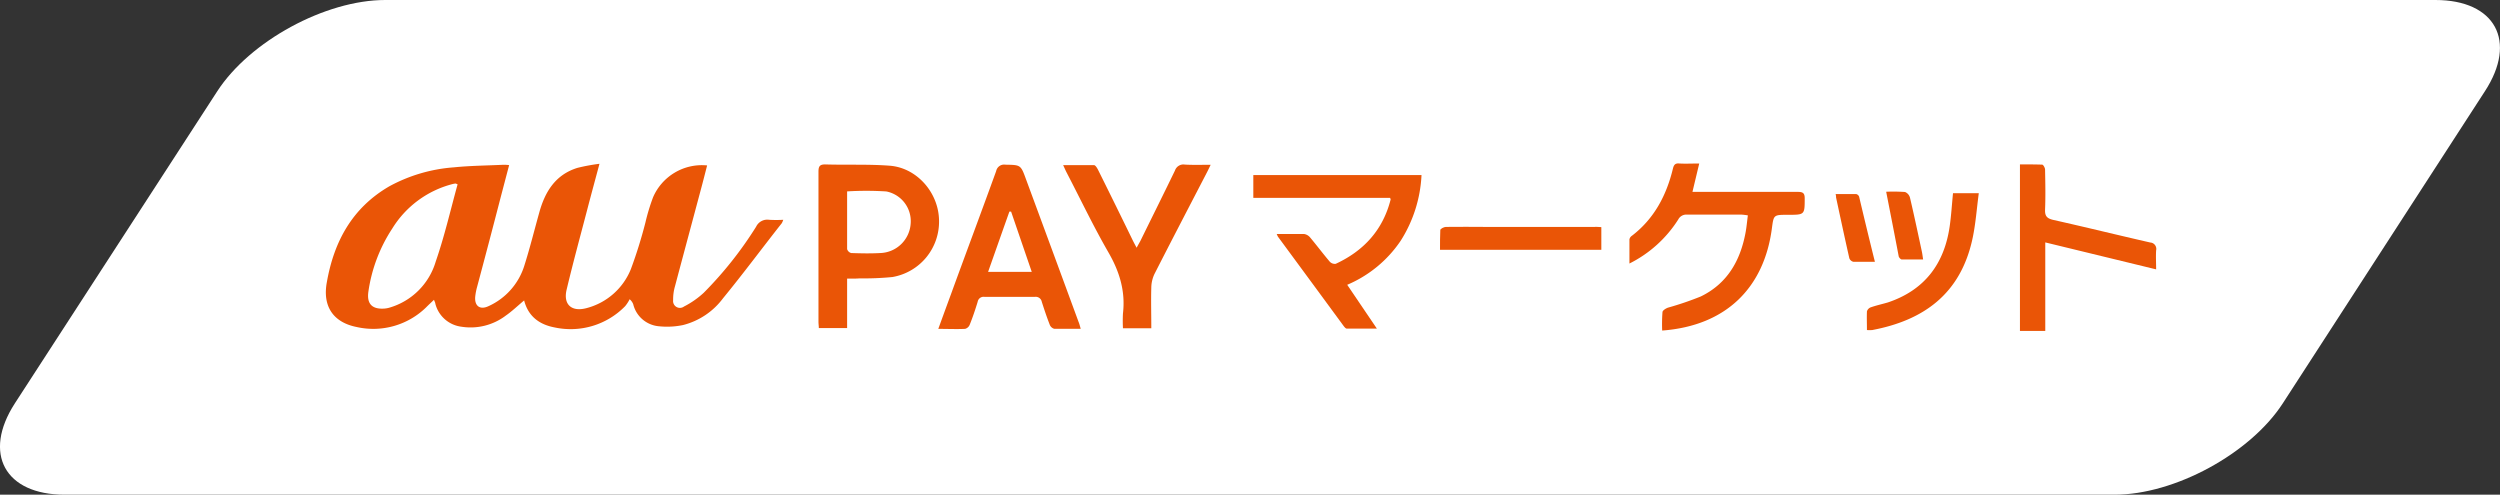
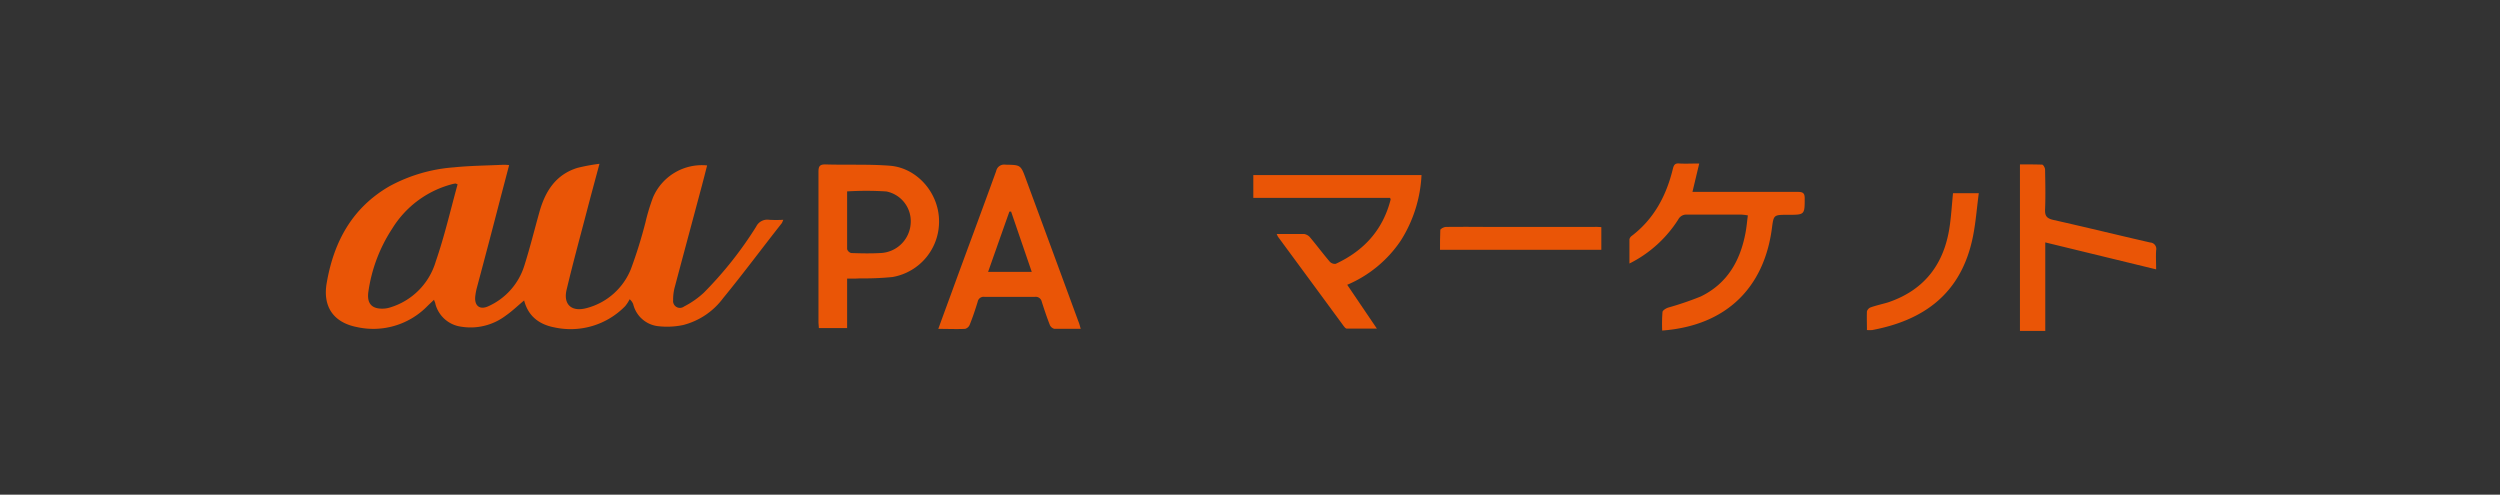
<svg xmlns="http://www.w3.org/2000/svg" viewBox="0 0 505.36 100">
  <rect x="0" y="0" width="505.36" height="100" fill="#333333" stroke="none" />
  <defs>
    <style>.cls-1{fill:#fff;}.cls-2{fill:#ea5506;}</style>
  </defs>
  <g id="レイヤー_2" data-name="レイヤー 2">
    <g id="レイヤー_1-2" data-name="レイヤー 1">
-       <path class="cls-1" d="M43.91,18.46C50.49,8.31,65.77,0,77.87,0H492.3c12.1,0,16.62,8.31,10,18.46L461.45,81.54c-6.58,10.15-21.86,18.46-34,18.46H13.06C1,100-3.56,91.69,3,81.54Z" />
      <path class="cls-2" d="M142.94,33.44c-.43,1.68-.85,3.34-1.3,5-1.73,6.48-3.49,13-5.2,19.44a9.61,9.61,0,0,0-.37,2.81,1.38,1.38,0,0,0,2.2,1.27,17.73,17.73,0,0,0,4-2.79,76.5,76.5,0,0,0,10.58-13.35,2.5,2.5,0,0,1,2.63-1.39,24.37,24.37,0,0,0,2.85,0,4,4,0,0,1-.29.68c-4,5.07-7.81,10.22-11.88,15.18a14.53,14.53,0,0,1-8.1,5.42,15.74,15.74,0,0,1-4.89.24A5.86,5.86,0,0,1,128,61.49a2.51,2.51,0,0,0-.72-1,7.49,7.49,0,0,1-.91,1.4,15.39,15.39,0,0,1-14.25,4.3c-3.09-.58-5.34-2.24-6.17-5.46-1.31,1.09-2.43,2.18-3.7,3.06a11.78,11.78,0,0,1-9,2.25A6.24,6.24,0,0,1,88,61.39c0-.19-.13-.38-.27-.79-.59.57-1.07,1-1.56,1.5a15.29,15.29,0,0,1-14.09,4c-4.7-.94-6.94-4.17-6-9.11C67.52,48.83,71.2,42,78.72,37.65a32.14,32.14,0,0,1,13-3.82c3.33-.34,6.69-.36,10-.52.34,0,.68,0,1.2.07-.56,2.12-1.09,4.15-1.63,6.19Q98.91,48.78,96.44,58a12.16,12.16,0,0,0-.37,1.91c-.2,1.9.91,2.79,2.63,2A13.33,13.33,0,0,0,106,53.67C107.11,50.16,108,46.58,109,43c1.16-4.23,3.27-7.69,7.74-9.07a38.53,38.53,0,0,1,4.44-.82c-.9,3.37-1.73,6.4-2.52,9.44-1.39,5.31-2.84,10.62-4.12,16-.72,3,1,4.54,4,3.74a13.25,13.25,0,0,0,9-7.92,94,94,0,0,0,2.93-9.4A40.87,40.87,0,0,1,132,39.91,10.75,10.75,0,0,1,142.94,33.44ZM92.5,37.26c-.28-.11-.36-.17-.44-.16a4.66,4.66,0,0,0-.63.12,20.24,20.24,0,0,0-12.15,9,31.22,31.22,0,0,0-4.82,12.79c-.33,2.41.76,3.52,3.19,3.37a5.06,5.06,0,0,0,1-.17,13.75,13.75,0,0,0,9.43-9.34C89.84,47.8,91.05,42.52,92.5,37.26Z" />
      <path class="cls-2" d="M171.24,56.32v10h-5.72c0-.43-.07-.85-.07-1.27,0-10.1,0-20.21,0-30.31,0-1.08.22-1.53,1.43-1.5,4.35.13,8.72-.07,13,.26,5.48.43,9.84,5.45,9.94,11A11.35,11.35,0,0,1,180.4,56a58.6,58.6,0,0,1-6.64.27C173,56.34,172.21,56.32,171.24,56.32Zm0-17.63c0,4,0,7.81,0,11.66a1.16,1.16,0,0,0,.83.8c2,.07,3.92.11,5.88,0a6.37,6.37,0,0,0,6.14-6,6.12,6.12,0,0,0-4.93-6.45A63.71,63.71,0,0,0,171.23,38.69Z" />
      <path class="cls-2" d="M218.46,66.47c-1.86,0-3.6,0-5.33,0a1.37,1.37,0,0,1-.92-.8c-.6-1.54-1.12-3.1-1.62-4.66a1.24,1.24,0,0,0-1.39-1c-3.39,0-6.79,0-10.18,0a1.21,1.21,0,0,0-1.39,1c-.48,1.57-1,3.13-1.62,4.66a1.4,1.4,0,0,1-.93.81c-1.73.08-3.47,0-5.41,0,.9-2.48,1.76-4.82,2.62-7.16,3-8.24,6.09-16.48,9.08-24.74a1.64,1.64,0,0,1,1.87-1.29c3.09.06,3.09,0,4.18,3Q212.73,50.65,218,65C218.19,65.45,218.3,65.9,218.46,66.47ZM204.39,42.78l-.35,0c-1.42,4-2.83,8-4.3,12.17h8.82Z" />
      <path class="cls-2" d="M258.08,47.3c2,0,3.75,0,5.53,0a2,2,0,0,1,1.24.72c1.34,1.6,2.59,3.27,3.94,4.86a1.4,1.4,0,0,0,1.22.45c5.68-2.63,9.53-6.84,11.1-13A2,2,0,0,0,281,40H253.35V35.39h34a27.08,27.08,0,0,1-4.22,13.29,24.6,24.6,0,0,1-10.8,8.89l6,8.86c-2.22,0-4.15,0-6.07,0-.25,0-.54-.38-.73-.64q-6.61-9-13.19-17.93A4.64,4.64,0,0,1,258.08,47.3Z" />
      <path class="cls-2" d="M336,66.82a32.34,32.34,0,0,1,.06-3.71c0-.35.67-.76,1.11-.92a63,63,0,0,0,6.63-2.26c5.36-2.6,8-7.24,9.05-12.9.21-1.1.3-2.22.47-3.49a12.2,12.2,0,0,0-1.31-.16c-3.66,0-7.32,0-11,0a1.84,1.84,0,0,0-1.77,1,24.8,24.8,0,0,1-9.86,8.89c0-1.76,0-3.33,0-4.9a1.19,1.19,0,0,1,.5-.71c4.53-3.47,7-8.21,8.3-13.61.19-.75.47-1.09,1.31-1,1.25.07,2.51,0,4,0-.46,1.94-.9,3.76-1.37,5.74h1.48c6.62,0,13.24,0,19.85,0,1,0,1.36.26,1.36,1.29,0,3.34,0,3.34-3.36,3.34-3,0-2.9,0-3.29,2.87C356.58,58,349.09,65.84,336,66.82Z" />
-       <path class="cls-2" d="M244.73,33.31c-.32.65-.51,1.07-.73,1.49-3.55,6.85-7.12,13.69-10.62,20.56a6.66,6.66,0,0,0-.65,2.71c-.08,2.72,0,5.46,0,8.29H227a28,28,0,0,1,0-3c.53-4.52-.71-8.52-3-12.45-3-5.22-5.6-10.67-8.37-16-.22-.42-.4-.85-.72-1.53,2.19,0,4.22,0,6.23,0,.3,0,.66.62.85,1q3.53,7.09,7,14.23c.21.42.43.83.77,1.47.31-.57.55-1,.75-1.35,2.33-4.75,4.69-9.48,7-14.25a1.8,1.8,0,0,1,2-1.21C241.15,33.37,242.8,33.31,244.73,33.31Z" />
      <path class="cls-2" d="M413.44,49V66.9h-5.12V33.23c1.49,0,3,0,4.49.05.23,0,.59.66.59,1,.05,2.69.11,5.38,0,8.07-.06,1.36.4,1.82,1.72,2.12,6.52,1.46,13,3.06,19.53,4.55a1.3,1.3,0,0,1,1.2,1.59c-.08,1.25,0,2.5,0,3.84Z" />
      <path class="cls-2" d="M394.79,39.05H400c-.41,3.06-.62,6.08-1.23,9-2.41,11.54-10.14,16.74-20.32,18.67a9.75,9.75,0,0,1-1.06,0c0-1.29-.05-2.54,0-3.78a1.26,1.26,0,0,1,.76-.81c1.14-.4,2.34-.66,3.49-1,7.46-2.51,11.42-7.86,12.49-15.47C394.43,43.53,394.56,41.37,394.79,39.05Z" />
      <path class="cls-2" d="M323.7,45.91V50.5H291.09c0-1.37,0-2.7.06-4,0-.25.73-.62,1.12-.63,2.7-.05,5.4,0,8.1,0H322C322.56,45.83,323.07,45.88,323.7,45.91Z" />
-       <path class="cls-2" d="M381.28,38.76a34.37,34.37,0,0,1,3.81.05,1.7,1.7,0,0,1,1,1.14c.85,3.62,1.62,7.26,2.4,10.89.1.46.15.93.26,1.61-1.49,0-2.9,0-4.32,0-.22,0-.56-.39-.62-.64C383,47.5,382.15,43.23,381.28,38.76Z" />
-       <path class="cls-2" d="M379,52.92c-1.75,0-3.06,0-4.35,0a1.16,1.16,0,0,1-.82-.72c-.92-4.08-1.8-8.18-2.68-12.28,0-.17,0-.34-.09-.69,1.42,0,2.79,0,4.16,0a.84.84,0,0,1,.59.53C376.83,44.07,377.87,48.39,379,52.92Z" />
    </g>
  </g>
</svg>